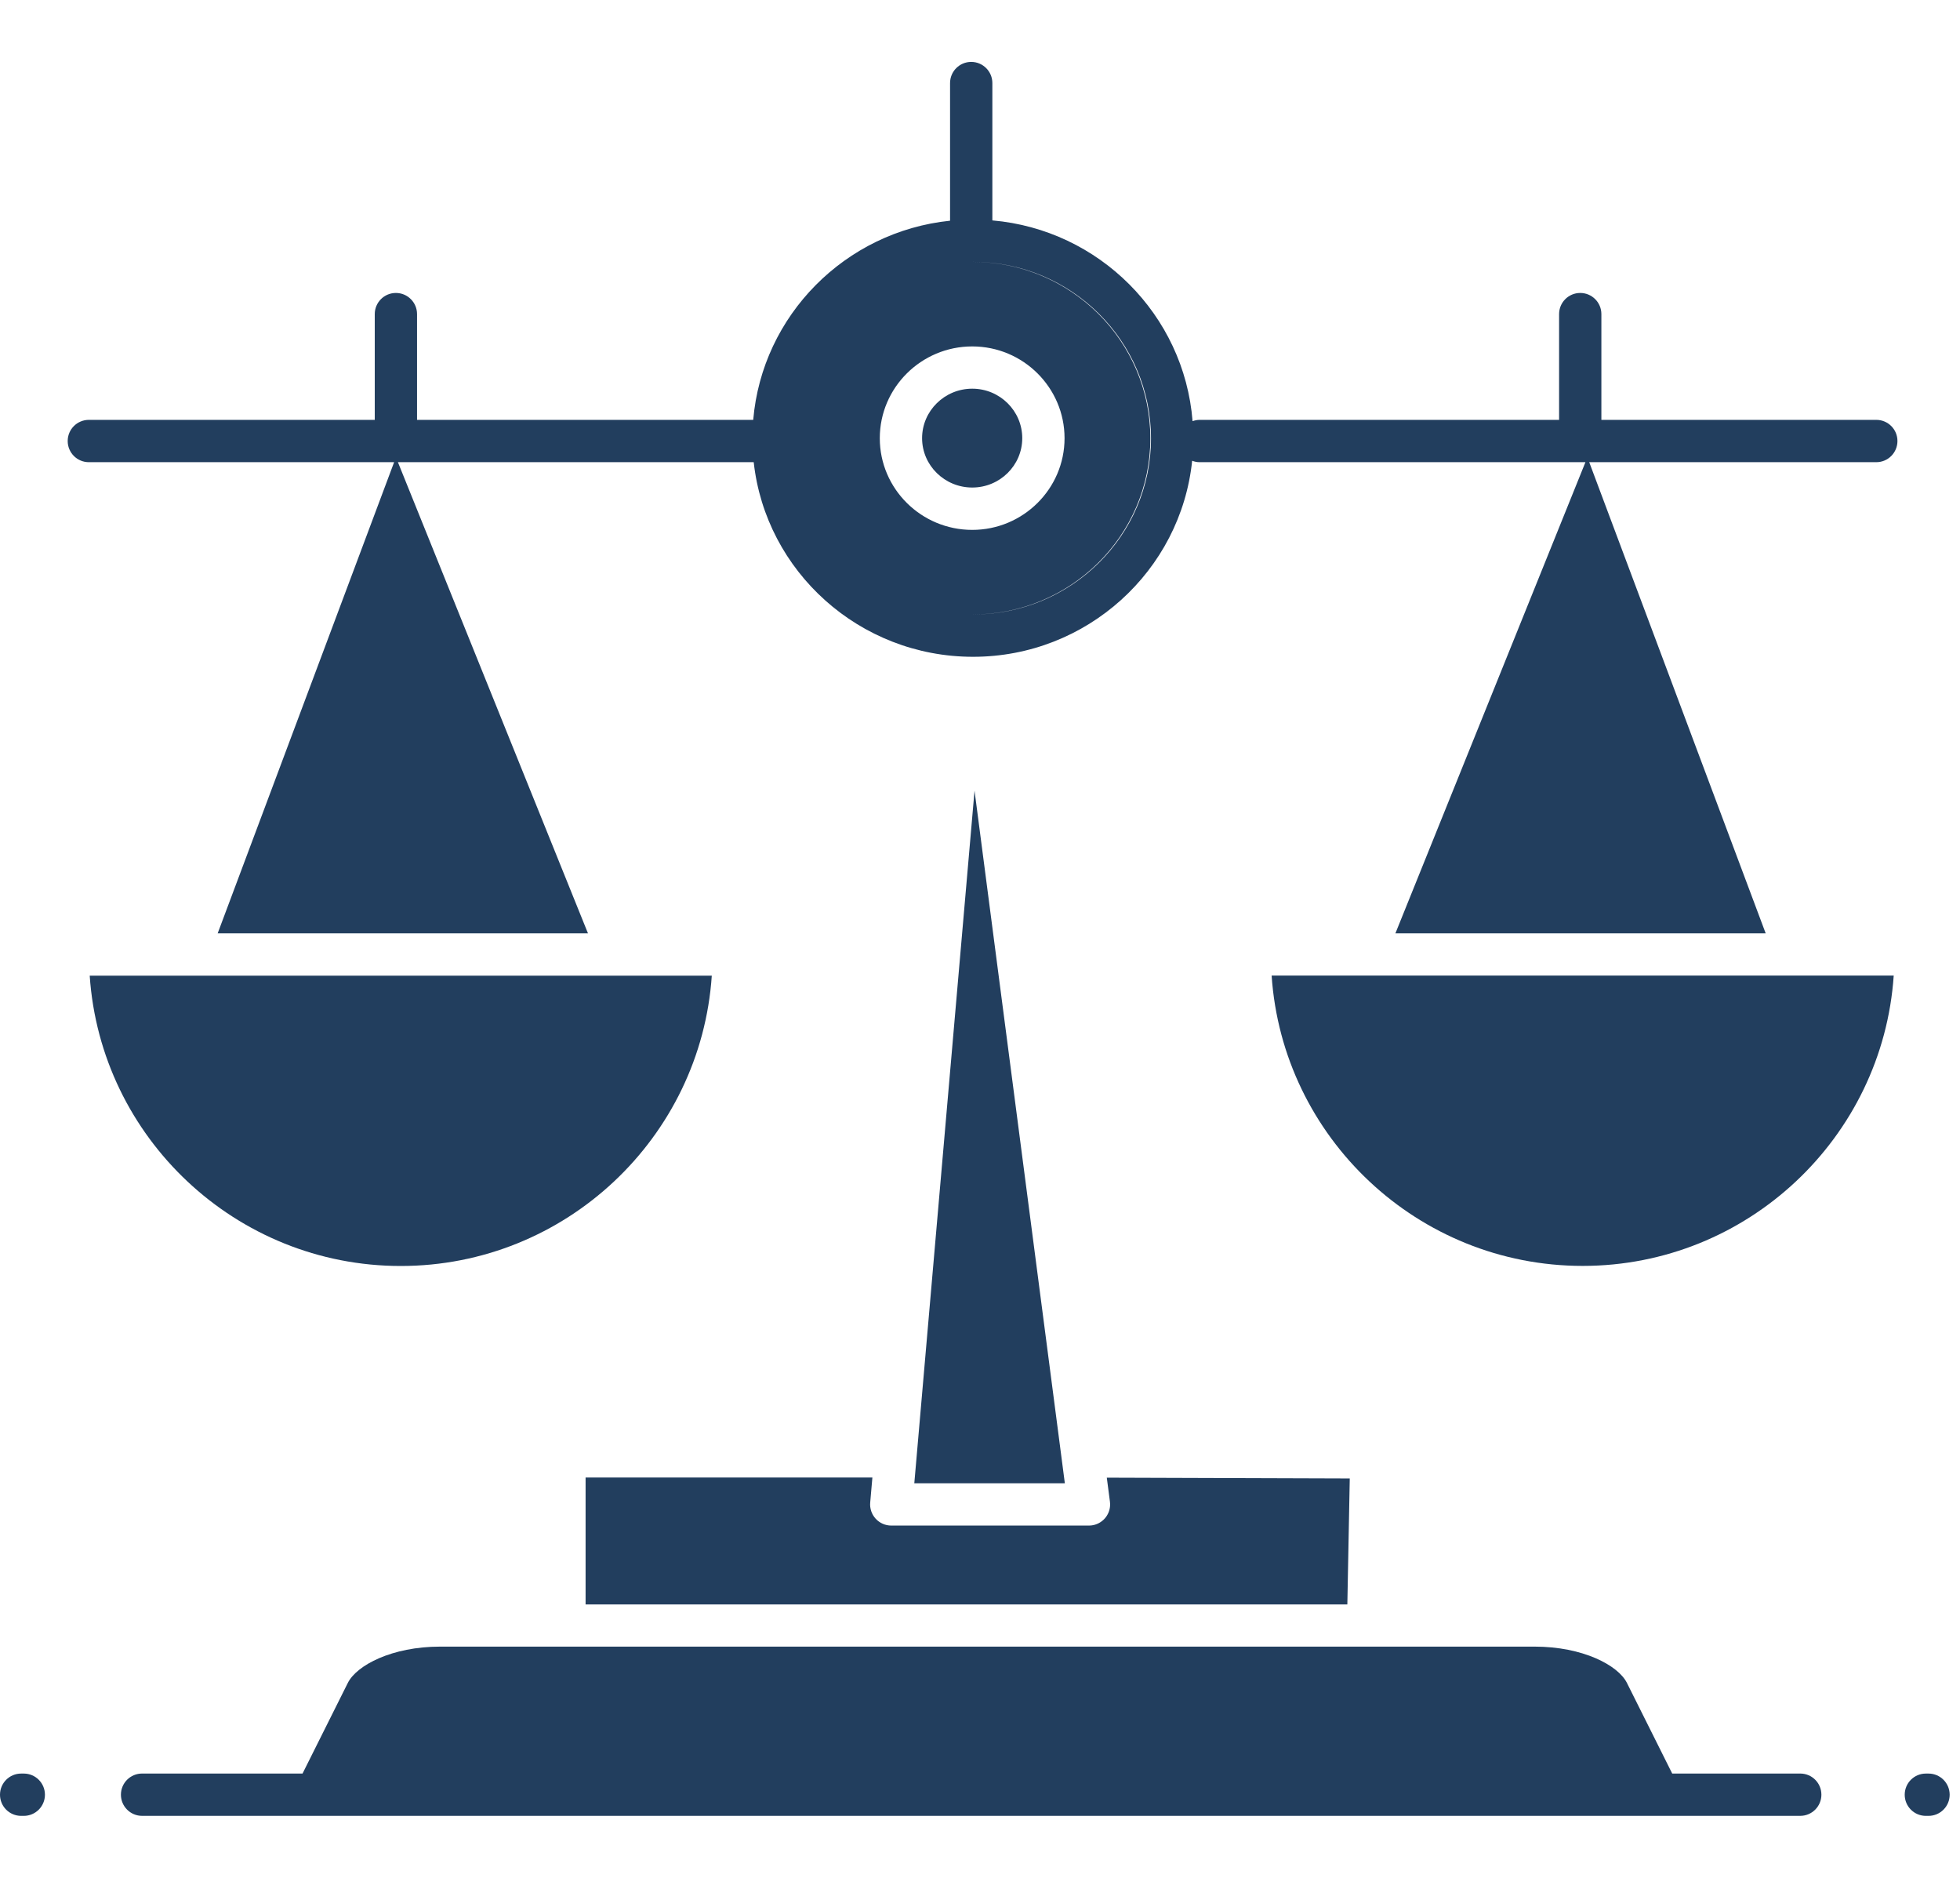
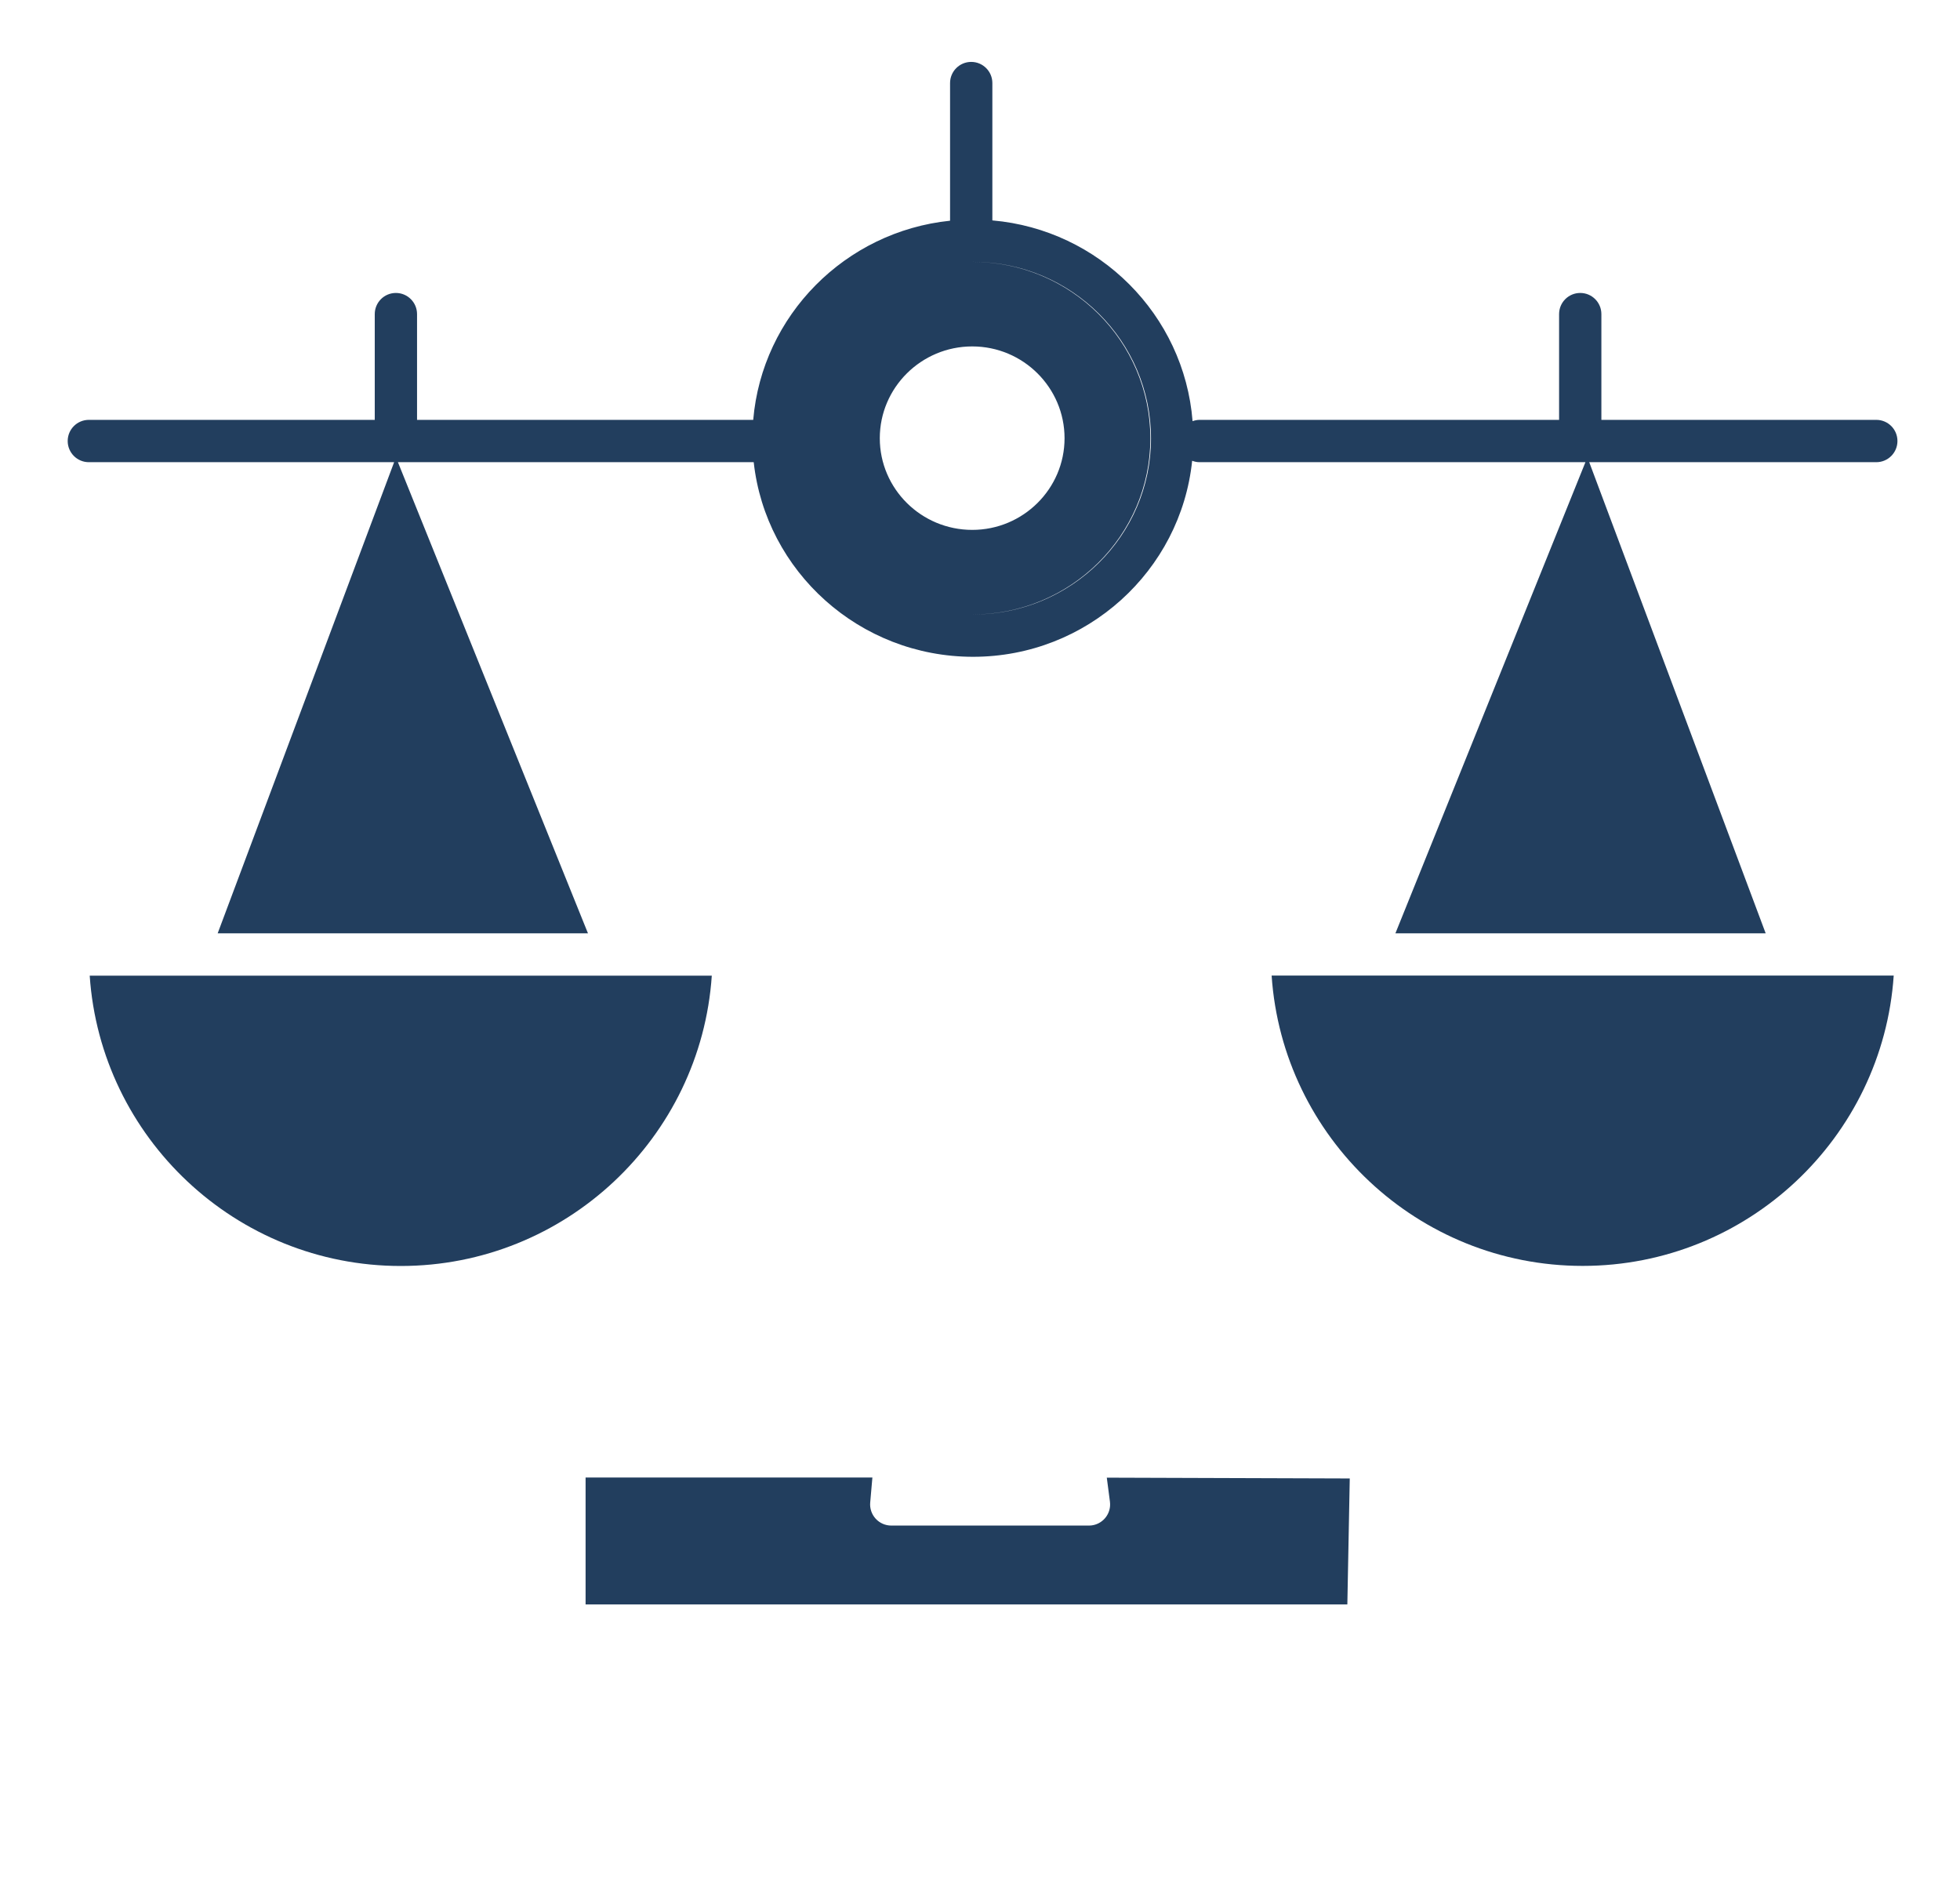
<svg xmlns="http://www.w3.org/2000/svg" width="95" height="91" viewBox="0 0 95 91" fill="none">
-   <path d="M47.235 38.316L44.316 71.88H51.612L51.46 70.71L47.235 38.316Z" fill="#223E5E" />
  <path d="M28.383 71.602V77.752H65.305L65.422 71.648L53.646 71.609L53.798 72.774C53.807 72.847 53.809 72.92 53.803 72.992C53.785 73.209 53.698 73.416 53.552 73.582C53.382 73.776 53.145 73.898 52.892 73.925C52.855 73.929 52.819 73.931 52.782 73.931H43.2C42.912 73.931 42.639 73.811 42.444 73.599C42.25 73.387 42.153 73.104 42.178 72.817L42.284 71.602L28.383 71.602Z" fill="#223E5E" />
  <path d="M30.078 47.281H9.03H9.027H9.025H4.348C4.877 55.129 11.437 61.351 19.424 61.351C27.411 61.351 33.97 55.129 34.5 47.281H30.085H30.079H30.078Z" fill="#223E5E" />
-   <path d="M47.125 18.836C45.784 18.836 44.693 19.912 44.693 21.235C44.693 22.554 45.784 23.626 47.125 23.626C48.461 23.626 49.548 22.554 49.548 21.235C49.548 19.911 48.461 18.836 47.125 18.836V18.836Z" fill="#223E5E" />
  <path d="M87.106 47.278H87.103L66.054 47.277H66.052H61.635C62.164 55.125 68.724 61.347 76.711 61.347C84.698 61.347 91.257 55.125 91.787 47.277H87.109C87.108 47.277 87.107 47.278 87.106 47.278H87.106Z" fill="#223E5E" />
-   <path d="M87.258 85.948H81.051L78.855 81.554C78.429 80.702 76.716 79.797 74.382 79.797H21.333C18.998 79.797 17.286 80.702 16.86 81.554L14.664 85.948H6.886C6.32 85.948 5.861 86.406 5.861 86.973C5.861 87.539 6.32 87.998 6.886 87.998H87.257C87.823 87.998 88.282 87.539 88.282 86.973C88.282 86.406 87.823 85.948 87.257 85.948H87.258Z" fill="#223E5E" />
  <path d="M90.944 20.347H77.618V15.222C77.618 14.655 77.159 14.197 76.593 14.197C76.027 14.197 75.568 14.655 75.568 15.222V20.347H58.142C58.023 20.347 57.909 20.372 57.803 20.41C57.397 15.257 53.271 11.129 48.099 10.681V4.025C48.099 3.459 47.64 3 47.074 3C46.508 3 46.049 3.459 46.049 4.025V10.696C40.97 11.22 36.938 15.283 36.508 20.348H20.214V15.223C20.214 14.656 19.755 14.197 19.189 14.197C18.622 14.197 18.164 14.656 18.164 15.223V20.348L4.306 20.347C3.74 20.347 3.281 20.806 3.281 21.372C3.281 21.939 3.74 22.398 4.306 22.398H19.103L10.551 45.229H28.498L19.287 22.398H36.532C37.114 27.694 41.66 31.829 47.164 31.829C52.681 31.829 57.233 27.657 57.783 22.329C57.894 22.372 58.015 22.398 58.141 22.398H76.845L67.635 45.229H85.581L77.029 22.398H90.943C91.509 22.398 91.968 21.939 91.968 21.372C91.969 20.806 91.51 20.347 90.944 20.347L90.944 20.347ZM42.643 21.237C42.643 18.785 44.653 16.788 47.124 16.788C49.591 16.788 51.598 18.784 51.598 21.237C51.598 23.686 49.591 25.679 47.124 25.679C44.653 25.679 42.643 23.687 42.643 21.237ZM47.164 29.779H47.148C51.897 29.771 55.757 25.945 55.757 21.246C55.757 16.533 51.897 12.698 47.148 12.69H47.164C51.92 12.69 55.788 16.528 55.788 21.247C55.788 25.951 51.919 29.779 47.164 29.779V29.779Z" fill="#223E5E" />
-   <path d="M93.474 85.949H93.345C92.779 85.949 92.32 86.408 92.32 86.974C92.32 87.541 92.779 87.999 93.345 87.999H93.474C94.04 87.999 94.499 87.541 94.499 86.974C94.499 86.408 94.04 85.949 93.474 85.949Z" fill="#223E5E" />
-   <path d="M1.153 85.949H1.025C0.459 85.949 0 86.408 0 86.974C0 87.541 0.459 87.999 1.025 87.999H1.153C1.719 87.999 2.178 87.541 2.178 86.974C2.178 86.408 1.719 85.949 1.153 85.949Z" fill="#223E5E" />
</svg>